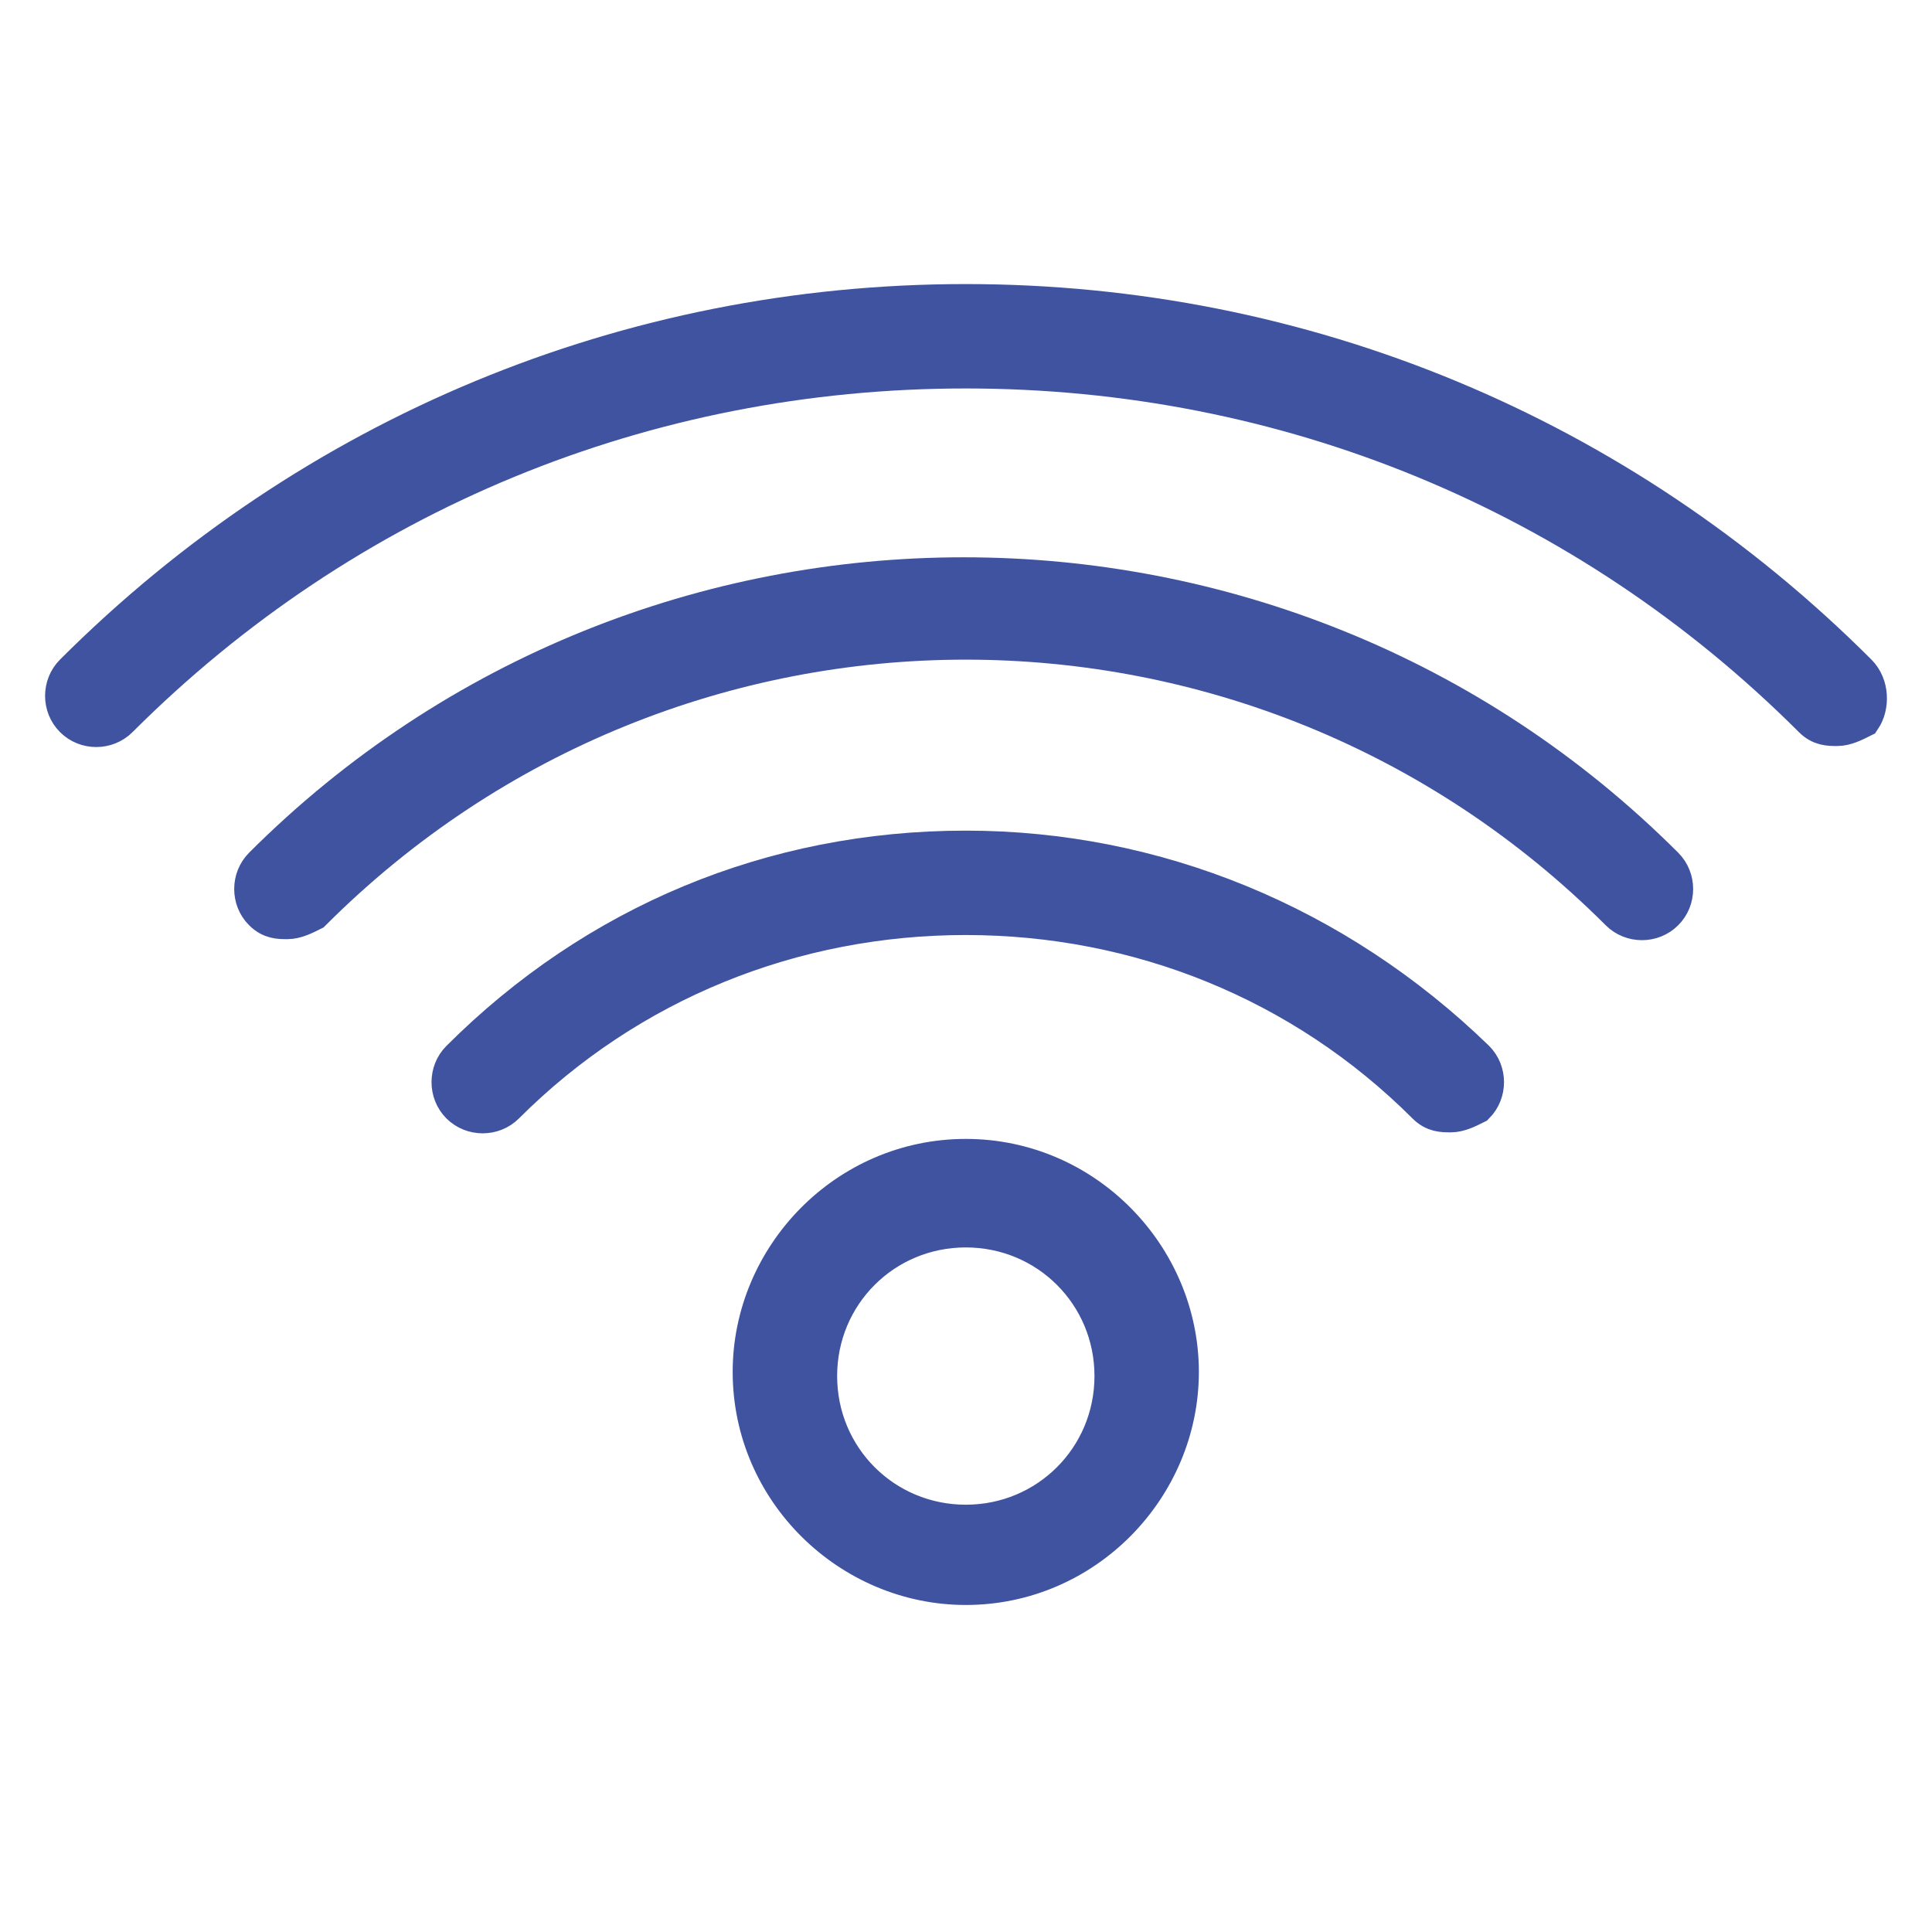
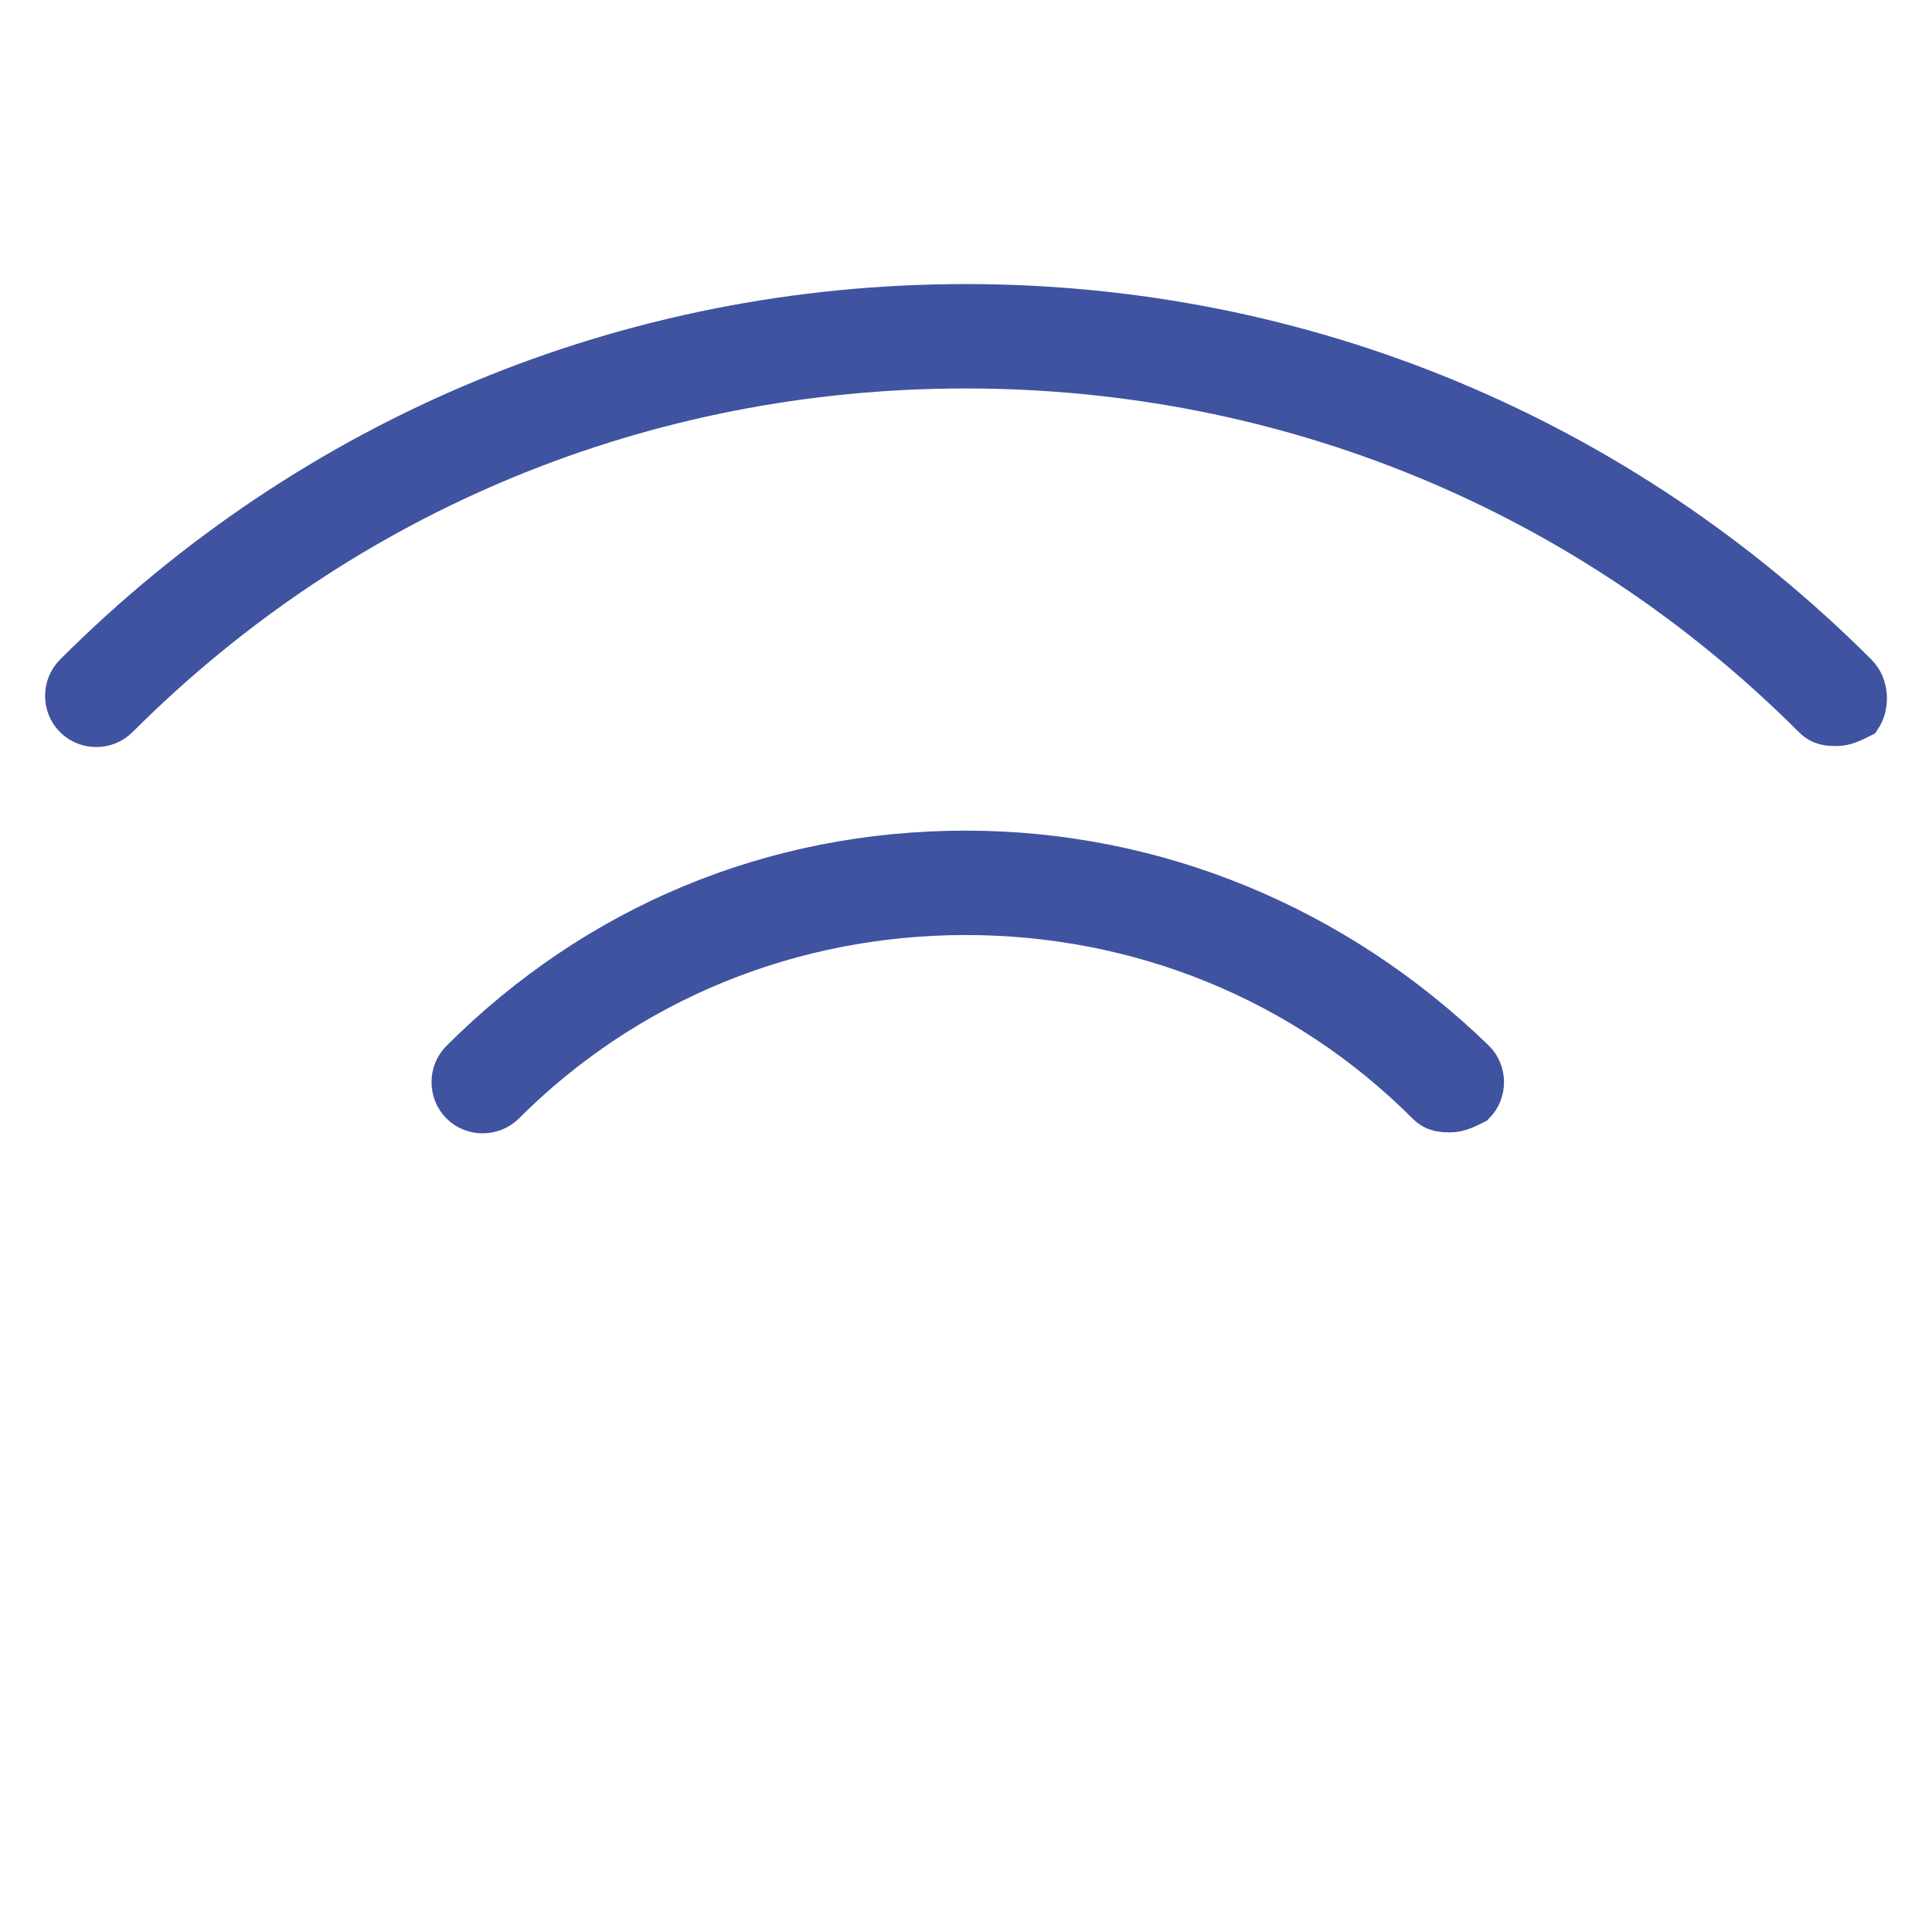
<svg xmlns="http://www.w3.org/2000/svg" width="30" height="30" viewBox="0 0 30 30" fill="none">
  <path d="M28.847 10.454C25.145 6.753 20.23 4.711 14.995 4.711C9.761 4.711 4.846 6.753 1.144 10.454C0.952 10.646 0.952 10.965 1.144 11.156C1.335 11.348 1.654 11.348 1.846 11.156C5.357 7.647 10.016 5.732 14.995 5.732C19.974 5.732 24.634 7.647 28.145 11.156C28.273 11.284 28.4 11.284 28.528 11.284C28.656 11.284 28.783 11.22 28.911 11.156C29.039 10.965 29.039 10.646 28.847 10.454Z" fill="#3F53A0" stroke="#3F53A0" stroke-width="0.6" />
-   <path d="M4.08 13.453C3.889 13.645 3.889 13.964 4.08 14.155C4.208 14.283 4.335 14.283 4.463 14.283C4.591 14.283 4.718 14.219 4.846 14.155C10.463 8.539 19.528 8.539 25.145 14.155C25.337 14.347 25.656 14.347 25.847 14.155C26.039 13.964 26.039 13.645 25.847 13.453C19.847 7.454 10.081 7.454 4.08 13.453Z" fill="#3F53A0" stroke="#3F53A0" stroke-width="0.6" />
  <path d="M14.996 13.198C11.995 13.198 9.251 14.347 7.144 16.453C6.953 16.644 6.953 16.963 7.144 17.155C7.336 17.346 7.655 17.346 7.846 17.155C9.761 15.24 12.315 14.219 14.996 14.219C17.677 14.219 20.23 15.24 22.145 17.155C22.273 17.283 22.4 17.283 22.528 17.283C22.656 17.283 22.783 17.219 22.911 17.155C23.102 16.963 23.102 16.644 22.911 16.453C20.741 14.347 17.932 13.198 14.996 13.198Z" fill="#3F53A0" stroke="#3F53A0" stroke-width="0.6" />
-   <path d="M14.997 17.985C13.145 17.985 11.677 19.517 11.677 21.303C11.677 23.154 13.209 24.622 14.997 24.622C16.848 24.622 18.316 23.09 18.316 21.303C18.316 19.517 16.848 17.985 14.997 17.985ZM14.997 23.665C13.72 23.665 12.699 22.643 12.699 21.367C12.699 20.091 13.72 19.07 14.997 19.07C16.273 19.07 17.295 20.091 17.295 21.367C17.295 22.643 16.273 23.665 14.997 23.665Z" fill="#3F53A0" stroke="#3F53A0" stroke-width="0.6" />
</svg>